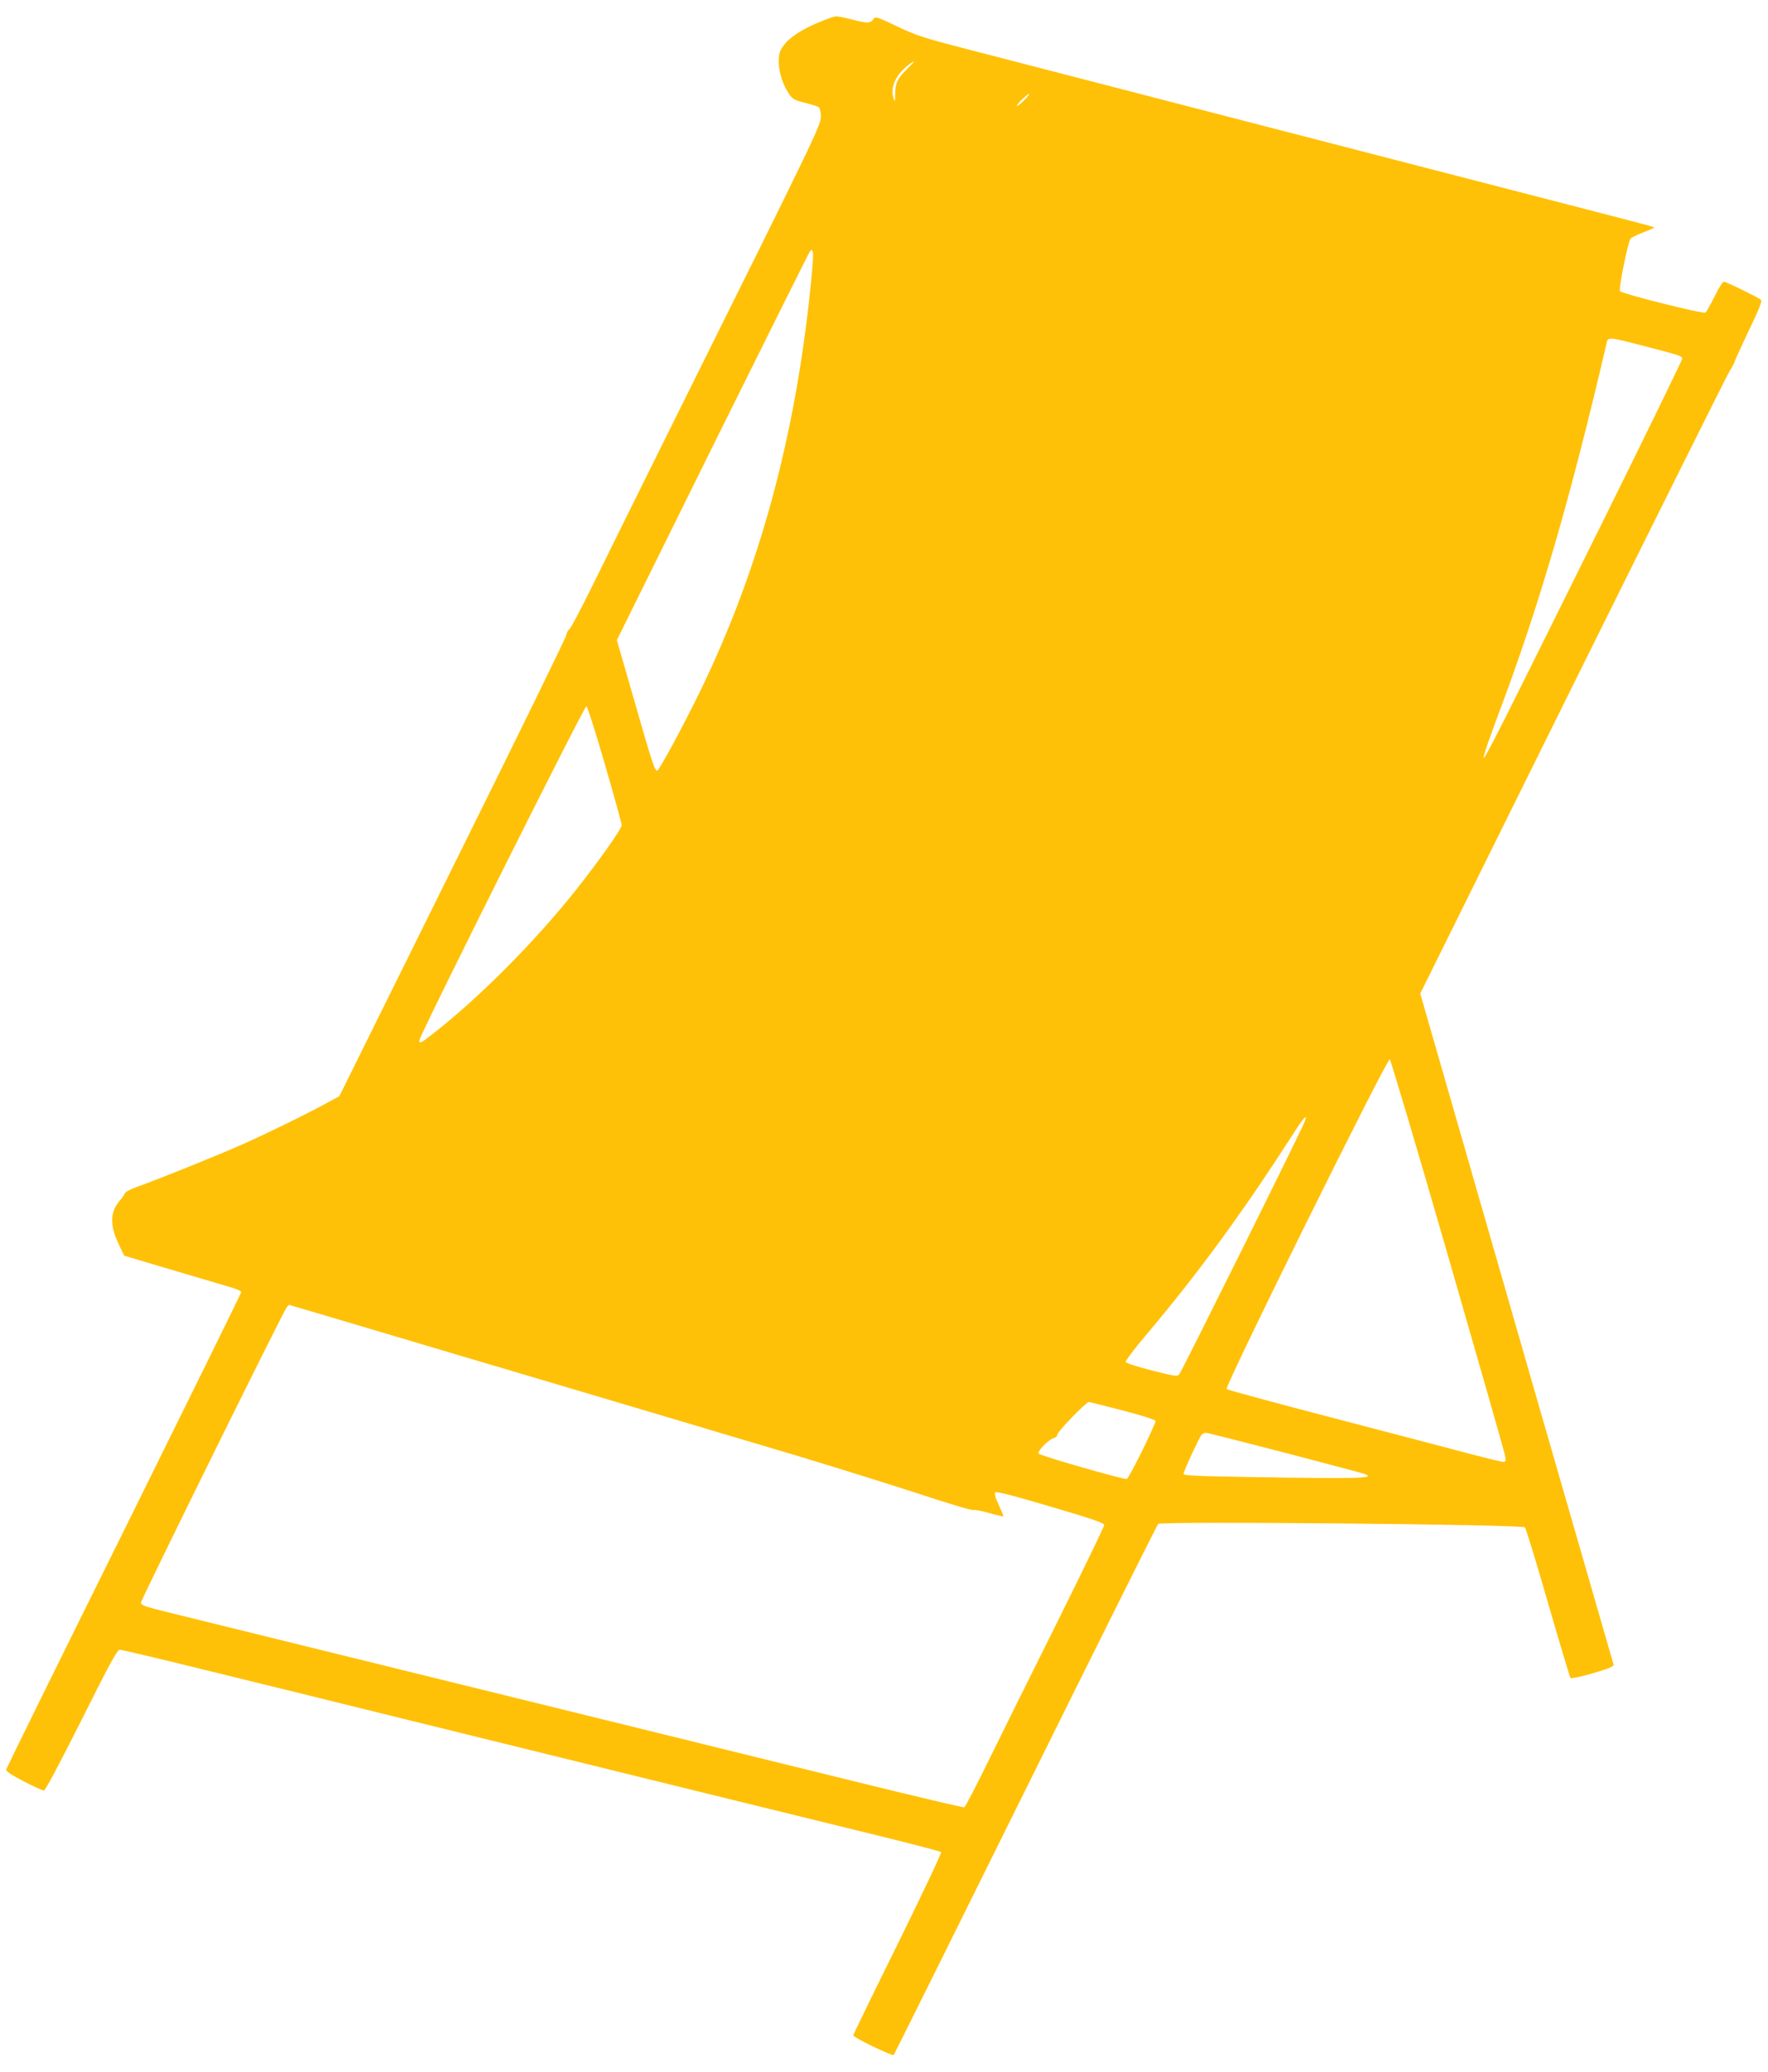
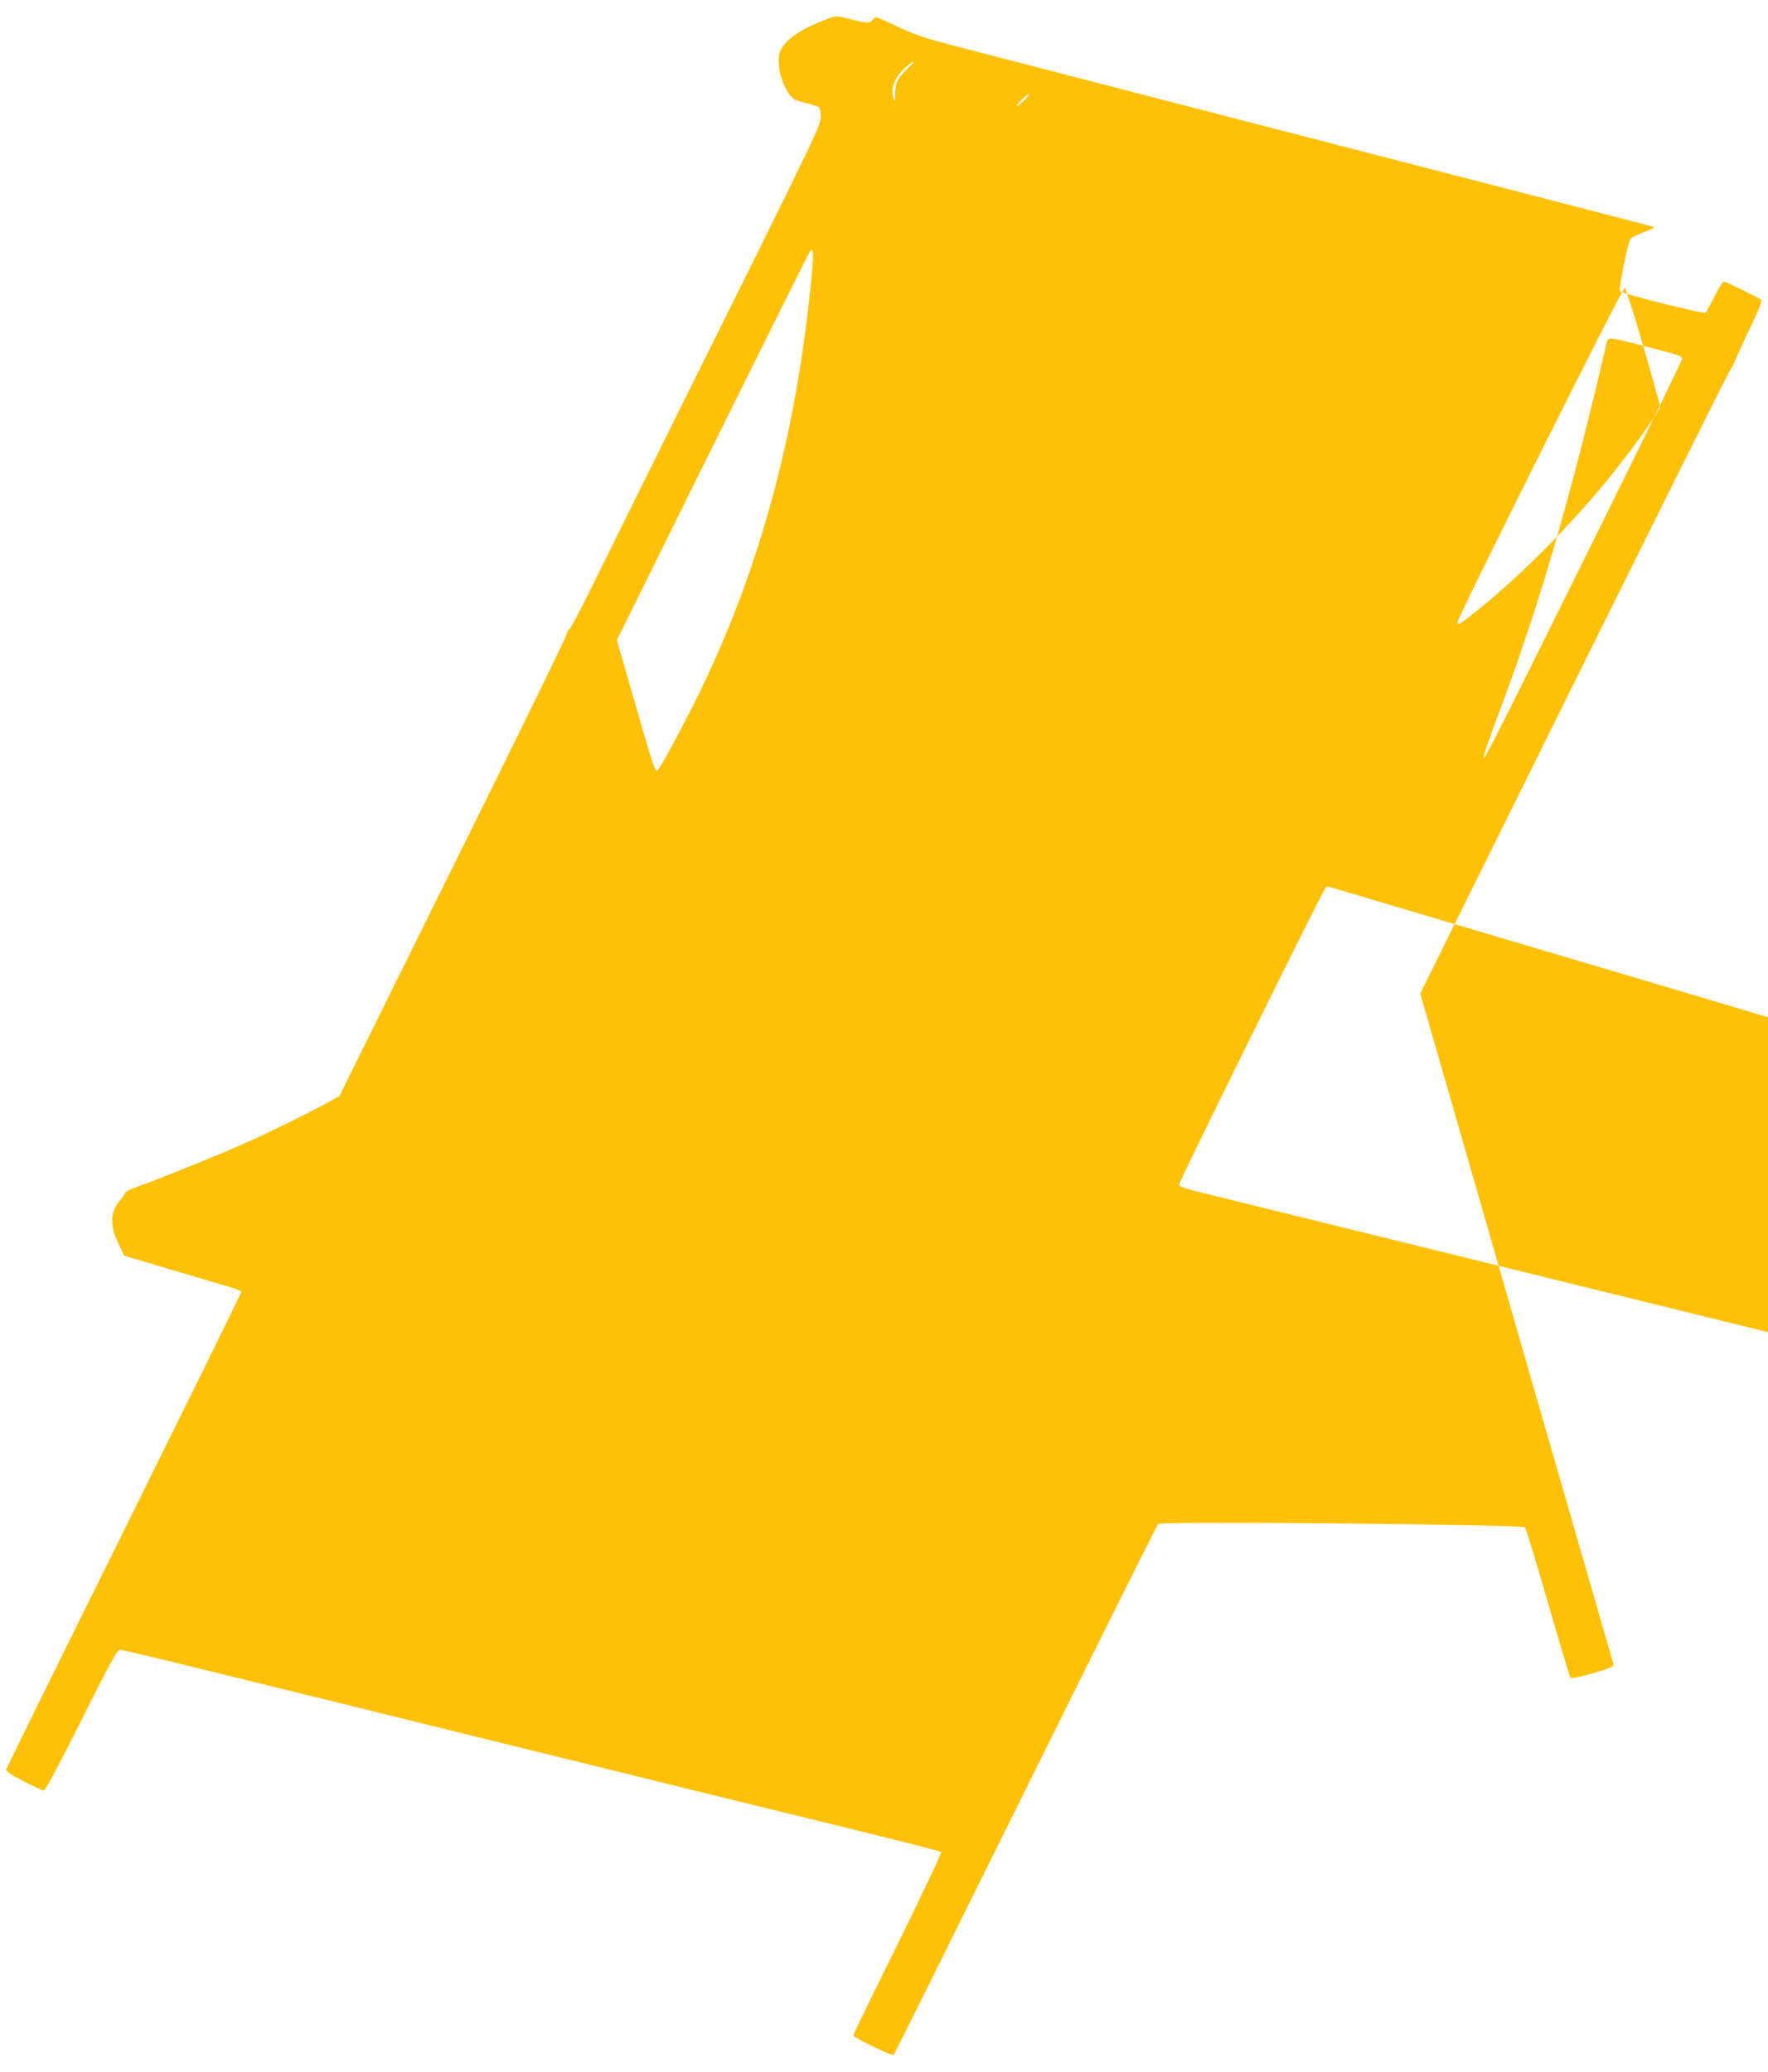
<svg xmlns="http://www.w3.org/2000/svg" version="1.0" width="1092pt" height="1280pt" viewBox="0 0 1092 1280" preserveAspectRatio="xMidYMid meet">
  <g transform="translate(0,1280) scale(0.1,-0.1)" fill="#ffc107" stroke="none">
-     <path d="M5062 12664 c-109 -45 -185 -94 -222 -145 -26 -36 -30 -51 -30 -103 0 -65 28 -147 68 -203 18 -25 35 -34 94 -48 40 -10 79 -22 86 -28 6 -5 12 -31 12 -57 0 -53 -30 -115 -860 -1785 -232 -467 -480 -968 -550 -1111 -71 -144 -135 -266 -143 -270 -8 -5 -17 -21 -19 -36 -1 -14 -318 -661 -703 -1437 l-699 -1412 -61 -33 c-109 -61 -381 -195 -532 -262 -157 -70 -542 -225 -657 -265 -37 -13 -71 -30 -74 -39 -3 -8 -18 -30 -33 -47 -60 -70 -62 -151 -5 -270 l33 -69 309 -92 c170 -50 333 -99 362 -107 28 -9 52 -20 52 -26 0 -6 -326 -668 -724 -1472 -399 -804 -726 -1469 -728 -1477 -2 -10 32 -33 107 -72 61 -32 117 -57 125 -58 10 0 88 147 233 435 176 352 221 435 237 435 10 0 257 -58 547 -130 290 -71 839 -206 1218 -300 1103 -272 2529 -623 2930 -721 204 -50 374 -95 378 -99 4 -4 -116 -258 -267 -565 -152 -307 -276 -562 -276 -567 0 -13 242 -130 250 -121 4 4 370 742 814 1638 444 897 813 1635 819 1642 17 18 2246 -3 2265 -21 7 -6 71 -216 143 -466 72 -250 135 -459 139 -464 5 -5 64 7 140 29 104 31 129 42 126 54 -3 9 -206 714 -452 1566 -245 853 -513 1781 -594 2064 l-148 514 944 1906 c520 1048 955 1922 968 1941 13 19 27 46 31 59 4 13 45 102 90 197 61 126 80 176 72 182 -21 17 -216 112 -230 112 -7 0 -33 -41 -57 -91 -25 -50 -50 -95 -56 -100 -12 -10 -510 115 -528 132 -11 9 49 305 65 325 6 7 42 25 80 39 39 15 69 29 67 31 -2 2 -125 35 -273 73 -415 107 -1616 418 -2460 636 -418 108 -861 223 -985 255 -124 32 -360 93 -525 136 -268 69 -314 84 -434 141 -131 62 -134 63 -148 43 -18 -25 -38 -25 -133 0 -41 11 -84 19 -95 19 -11 0 -57 -16 -103 -35z m537 -294 c-57 -57 -69 -82 -70 -153 -1 -50 -1 -51 -11 -20 -14 42 -3 89 30 138 22 32 83 85 98 85 2 0 -19 -22 -47 -50z m726 -190 c-21 -22 -41 -37 -44 -34 -6 6 64 74 76 74 4 0 -10 -18 -32 -40z m-1316 -1125 c-94 -945 -316 -1763 -680 -2515 -110 -226 -258 -500 -270 -500 -15 0 -28 37 -138 421 l-111 385 591 1195 c326 657 596 1200 602 1207 23 28 24 -17 6 -193z m5140 -391 c228 -59 241 -63 241 -80 0 -8 -219 -457 -486 -997 -648 -1308 -737 -1485 -741 -1467 -2 9 39 128 91 266 252 668 445 1332 671 2302 7 31 21 29 224 -24z m-6413 -2585 c57 -195 103 -364 104 -375 0 -23 -136 -216 -285 -404 -254 -320 -607 -674 -891 -893 -65 -51 -74 -55 -74 -33 0 28 1020 2068 1032 2064 6 -2 58 -164 114 -359z m5206 -3030 c191 -662 351 -1221 354 -1241 5 -31 4 -38 -10 -38 -9 0 -101 22 -204 49 -103 28 -482 127 -842 221 -360 94 -659 175 -664 180 -14 14 990 2043 1008 2037 5 -2 167 -545 358 -1208z m-883 824 c-19 -52 -762 -1548 -776 -1563 -12 -13 -32 -10 -169 25 -86 22 -159 45 -161 52 -3 7 53 81 124 165 317 375 599 759 908 1241 67 105 95 134 74 80z m-5652 -1317 c340 -101 634 -189 653 -194 40 -11 1218 -362 1860 -553 239 -72 578 -178 753 -235 175 -58 327 -104 337 -101 11 3 56 -6 101 -19 46 -13 84 -22 86 -20 2 1 -11 33 -28 70 -22 46 -28 71 -21 78 7 7 115 -21 341 -88 261 -77 331 -101 331 -114 0 -9 -130 -277 -288 -596 -159 -318 -351 -706 -427 -861 -76 -155 -143 -284 -149 -286 -6 -3 -317 71 -691 163 -374 92 -1141 281 -1705 420 -564 139 -1313 323 -1665 410 -352 87 -727 179 -832 205 -161 39 -193 50 -193 65 0 17 880 1801 902 1827 6 7 12 13 14 13 2 0 281 -83 621 -184z m4527 -468 c109 -28 200 -57 203 -64 5 -13 -160 -349 -177 -359 -12 -7 -528 141 -545 156 -12 12 62 88 92 96 13 3 23 12 23 21 0 18 178 202 195 202 5 0 99 -23 209 -52z m990 -258 c254 -67 476 -125 494 -131 96 -31 -7 -34 -710 -22 -316 5 -398 9 -398 19 0 16 95 221 111 241 6 7 18 13 27 13 8 0 222 -54 476 -120z" />
+     <path d="M5062 12664 c-109 -45 -185 -94 -222 -145 -26 -36 -30 -51 -30 -103 0 -65 28 -147 68 -203 18 -25 35 -34 94 -48 40 -10 79 -22 86 -28 6 -5 12 -31 12 -57 0 -53 -30 -115 -860 -1785 -232 -467 -480 -968 -550 -1111 -71 -144 -135 -266 -143 -270 -8 -5 -17 -21 -19 -36 -1 -14 -318 -661 -703 -1437 l-699 -1412 -61 -33 c-109 -61 -381 -195 -532 -262 -157 -70 -542 -225 -657 -265 -37 -13 -71 -30 -74 -39 -3 -8 -18 -30 -33 -47 -60 -70 -62 -151 -5 -270 l33 -69 309 -92 c170 -50 333 -99 362 -107 28 -9 52 -20 52 -26 0 -6 -326 -668 -724 -1472 -399 -804 -726 -1469 -728 -1477 -2 -10 32 -33 107 -72 61 -32 117 -57 125 -58 10 0 88 147 233 435 176 352 221 435 237 435 10 0 257 -58 547 -130 290 -71 839 -206 1218 -300 1103 -272 2529 -623 2930 -721 204 -50 374 -95 378 -99 4 -4 -116 -258 -267 -565 -152 -307 -276 -562 -276 -567 0 -13 242 -130 250 -121 4 4 370 742 814 1638 444 897 813 1635 819 1642 17 18 2246 -3 2265 -21 7 -6 71 -216 143 -466 72 -250 135 -459 139 -464 5 -5 64 7 140 29 104 31 129 42 126 54 -3 9 -206 714 -452 1566 -245 853 -513 1781 -594 2064 l-148 514 944 1906 c520 1048 955 1922 968 1941 13 19 27 46 31 59 4 13 45 102 90 197 61 126 80 176 72 182 -21 17 -216 112 -230 112 -7 0 -33 -41 -57 -91 -25 -50 -50 -95 -56 -100 -12 -10 -510 115 -528 132 -11 9 49 305 65 325 6 7 42 25 80 39 39 15 69 29 67 31 -2 2 -125 35 -273 73 -415 107 -1616 418 -2460 636 -418 108 -861 223 -985 255 -124 32 -360 93 -525 136 -268 69 -314 84 -434 141 -131 62 -134 63 -148 43 -18 -25 -38 -25 -133 0 -41 11 -84 19 -95 19 -11 0 -57 -16 -103 -35z m537 -294 c-57 -57 -69 -82 -70 -153 -1 -50 -1 -51 -11 -20 -14 42 -3 89 30 138 22 32 83 85 98 85 2 0 -19 -22 -47 -50z m726 -190 c-21 -22 -41 -37 -44 -34 -6 6 64 74 76 74 4 0 -10 -18 -32 -40z m-1316 -1125 c-94 -945 -316 -1763 -680 -2515 -110 -226 -258 -500 -270 -500 -15 0 -28 37 -138 421 l-111 385 591 1195 c326 657 596 1200 602 1207 23 28 24 -17 6 -193z m5140 -391 c228 -59 241 -63 241 -80 0 -8 -219 -457 -486 -997 -648 -1308 -737 -1485 -741 -1467 -2 9 39 128 91 266 252 668 445 1332 671 2302 7 31 21 29 224 -24z c57 -195 103 -364 104 -375 0 -23 -136 -216 -285 -404 -254 -320 -607 -674 -891 -893 -65 -51 -74 -55 -74 -33 0 28 1020 2068 1032 2064 6 -2 58 -164 114 -359z m5206 -3030 c191 -662 351 -1221 354 -1241 5 -31 4 -38 -10 -38 -9 0 -101 22 -204 49 -103 28 -482 127 -842 221 -360 94 -659 175 -664 180 -14 14 990 2043 1008 2037 5 -2 167 -545 358 -1208z m-883 824 c-19 -52 -762 -1548 -776 -1563 -12 -13 -32 -10 -169 25 -86 22 -159 45 -161 52 -3 7 53 81 124 165 317 375 599 759 908 1241 67 105 95 134 74 80z m-5652 -1317 c340 -101 634 -189 653 -194 40 -11 1218 -362 1860 -553 239 -72 578 -178 753 -235 175 -58 327 -104 337 -101 11 3 56 -6 101 -19 46 -13 84 -22 86 -20 2 1 -11 33 -28 70 -22 46 -28 71 -21 78 7 7 115 -21 341 -88 261 -77 331 -101 331 -114 0 -9 -130 -277 -288 -596 -159 -318 -351 -706 -427 -861 -76 -155 -143 -284 -149 -286 -6 -3 -317 71 -691 163 -374 92 -1141 281 -1705 420 -564 139 -1313 323 -1665 410 -352 87 -727 179 -832 205 -161 39 -193 50 -193 65 0 17 880 1801 902 1827 6 7 12 13 14 13 2 0 281 -83 621 -184z m4527 -468 c109 -28 200 -57 203 -64 5 -13 -160 -349 -177 -359 -12 -7 -528 141 -545 156 -12 12 62 88 92 96 13 3 23 12 23 21 0 18 178 202 195 202 5 0 99 -23 209 -52z m990 -258 c254 -67 476 -125 494 -131 96 -31 -7 -34 -710 -22 -316 5 -398 9 -398 19 0 16 95 221 111 241 6 7 18 13 27 13 8 0 222 -54 476 -120z" />
  </g>
</svg>